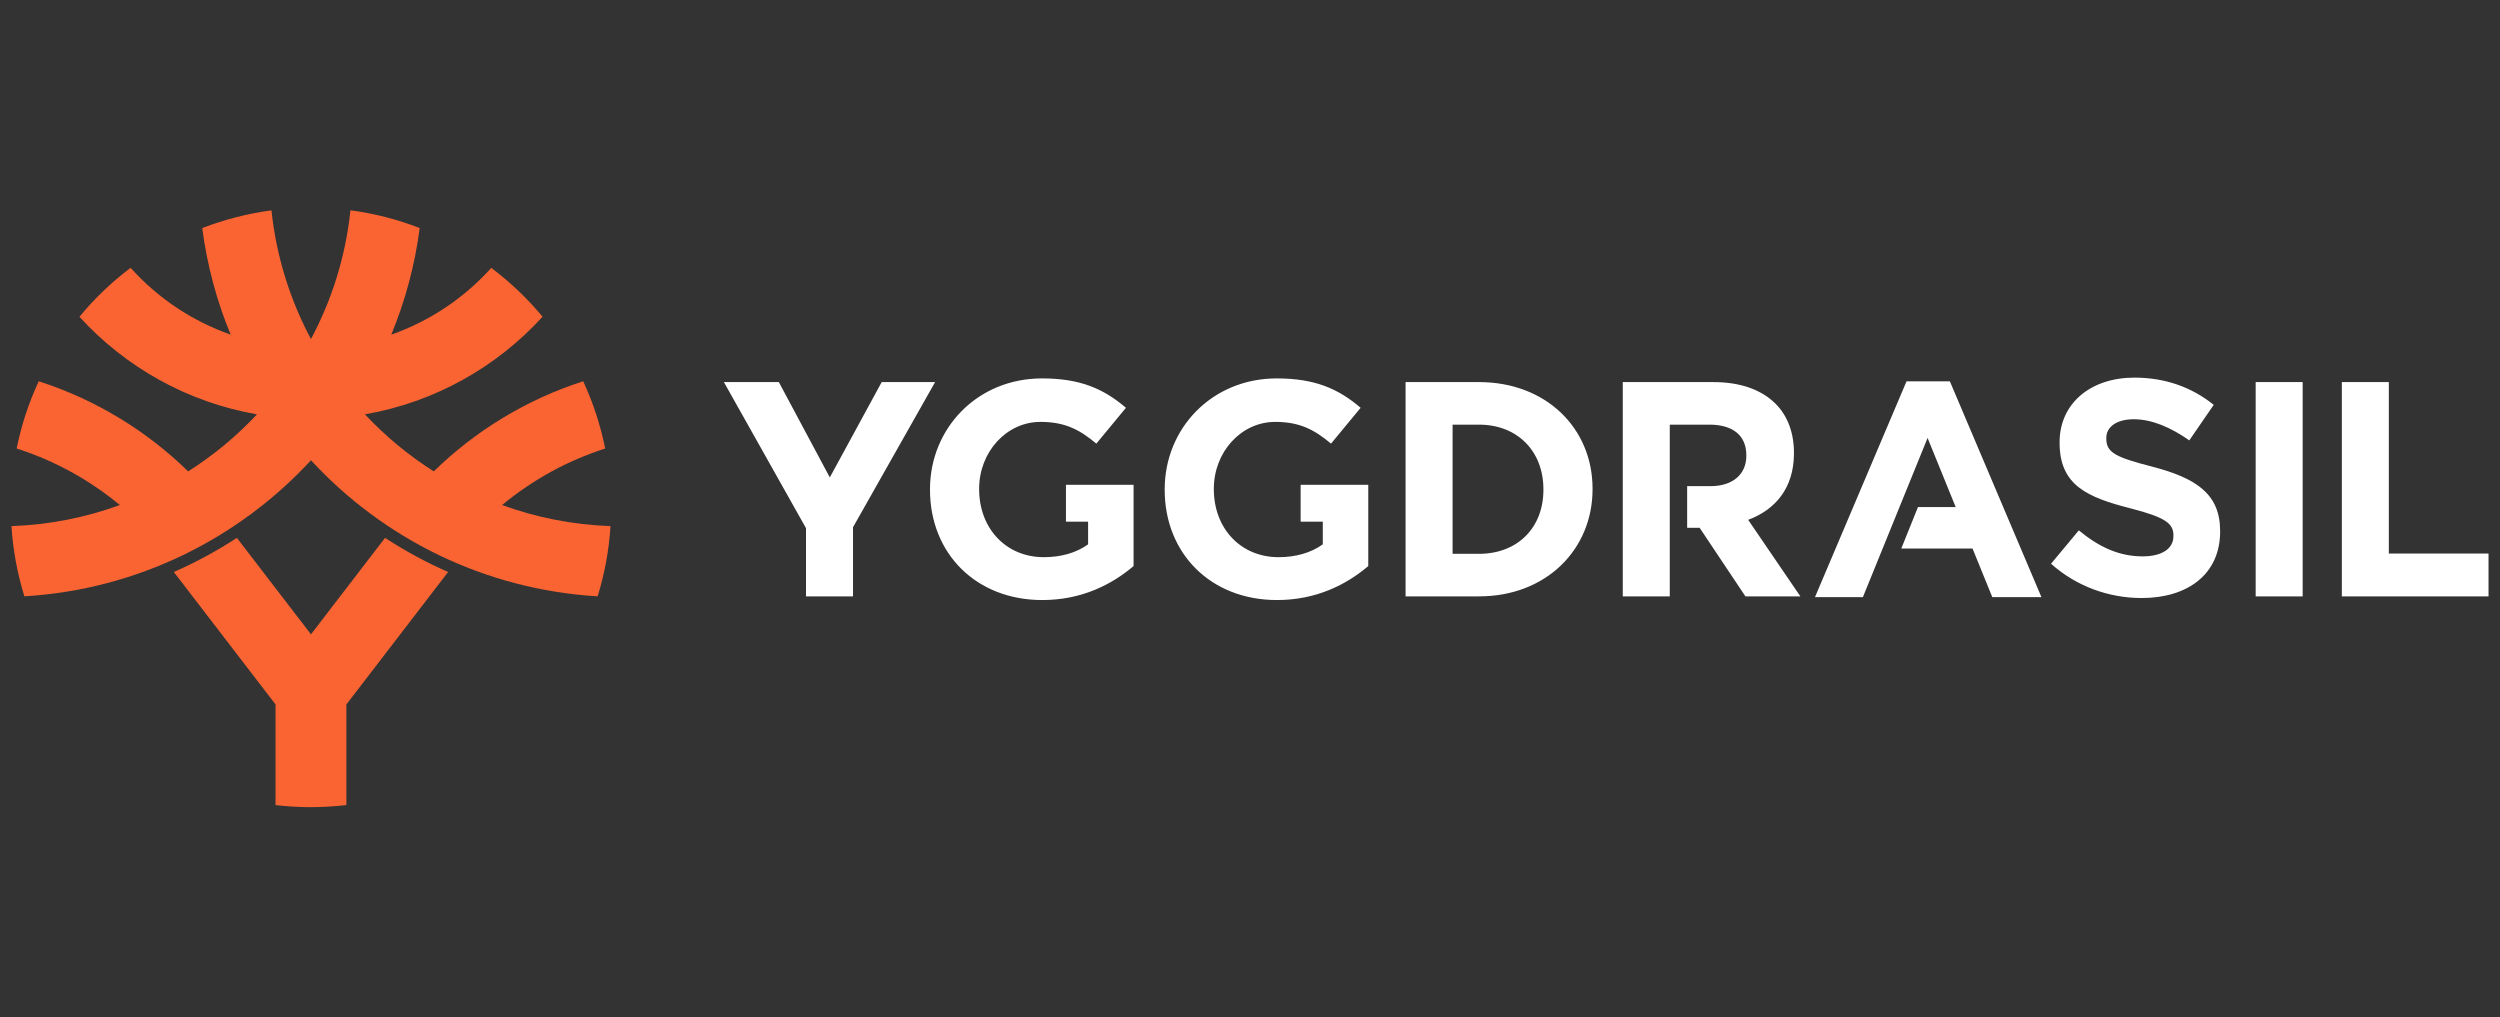
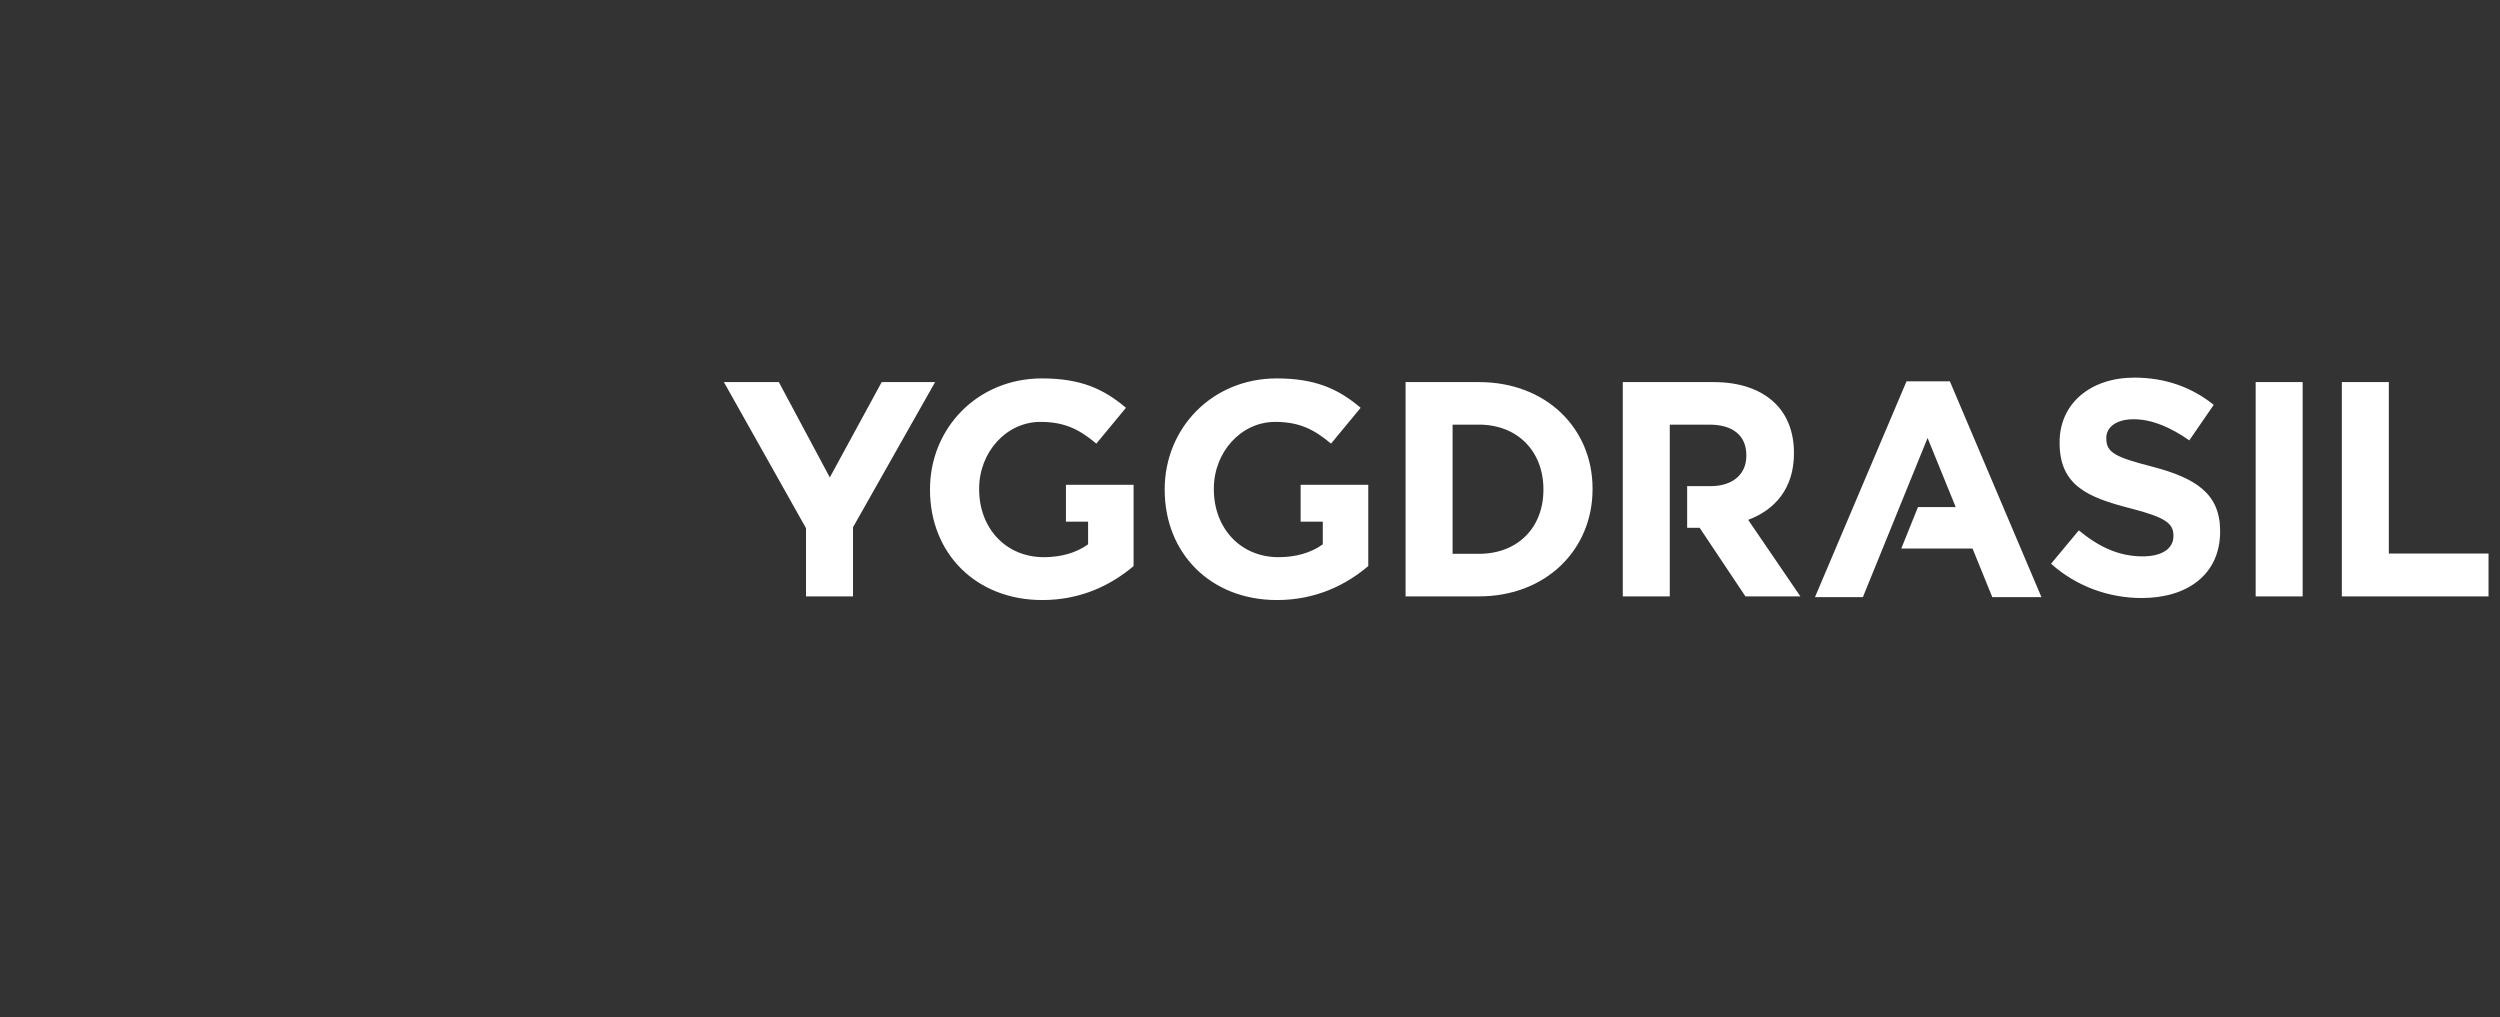
<svg xmlns="http://www.w3.org/2000/svg" width="172" height="70" viewBox="0 0 172 70" fill="none">
  <rect x="0" y="0" width="172" height="70" fill="#333333" stroke="none" />
  <path d="M161.118 26.288H164.351V38.082H171.211V41.03H161.118V26.288ZM155.19 41.03H158.423V26.288H155.19V41.03ZM141.112 38.785C142.876 40.364 145.123 41.144 147.348 41.144C150.519 41.144 152.745 39.501 152.745 36.573V36.531C152.745 33.962 151.065 32.888 148.083 32.108C145.543 31.455 144.913 31.139 144.913 30.171V30.128C144.913 29.413 145.564 28.844 146.803 28.844C148.042 28.844 149.323 29.391 150.624 30.297L152.304 27.854C150.813 26.653 148.986 25.98 146.845 25.98C143.842 25.98 141.7 27.748 141.7 30.423V30.465C141.7 33.393 143.611 34.214 146.572 34.973C149.029 35.604 149.532 36.026 149.532 36.847V36.889C149.532 37.753 148.734 38.279 147.412 38.279C145.732 38.279 144.345 37.584 143.023 36.489L141.112 38.785ZM140.451 41.083L134.151 26.235H131.169L124.87 41.083H128.167L132.618 30.131L134.552 34.888H131.956L130.808 37.74H135.711L137.07 41.083H140.451ZM101.756 26.288C106.376 26.288 109.568 29.468 109.568 33.617V33.659C109.568 37.808 106.376 41.03 101.756 41.03H96.704V26.288H101.756ZM106.187 33.659C106.187 31.047 104.402 29.215 101.756 29.215H99.938V38.103H101.756C104.402 38.103 106.187 36.313 106.187 33.701V33.659ZM89.484 33.355V35.891H91.008V37.45C90.189 38.04 89.139 38.334 87.963 38.334C85.359 38.334 83.512 36.355 83.512 33.659V33.617C83.512 31.111 85.38 29.026 87.732 29.026C89.433 29.026 90.441 29.573 91.575 30.521L93.612 28.057C92.079 26.751 90.483 26.035 87.837 26.035C83.385 26.035 80.131 29.468 80.131 33.659V33.701C80.131 38.061 83.281 41.283 87.858 41.283C90.546 41.283 92.625 40.23 94.137 38.945V33.355H89.484ZM73.337 33.355V35.891H74.861V37.45C74.042 38.04 72.992 38.334 71.816 38.334C69.212 38.334 67.365 36.355 67.365 33.659V33.617C67.365 31.111 69.233 29.026 71.585 29.026C73.286 29.026 74.294 29.573 75.428 30.521L77.465 28.057C75.932 26.751 74.336 26.035 71.69 26.035C67.238 26.035 63.984 29.468 63.984 33.659V33.701C63.984 38.061 67.134 41.283 71.711 41.283C74.399 41.283 76.478 40.23 77.99 38.945V33.355H73.337ZM55.453 41.03H58.687V36.275L64.335 26.288H60.661L57.091 32.847L53.584 26.288H49.804L55.453 36.338V41.03ZM120.274 35.765C122.143 35.07 123.424 33.575 123.424 31.195V31.153C123.424 29.763 122.983 28.604 122.164 27.783C121.198 26.814 119.749 26.288 117.88 26.288H111.647V41.03H114.88V29.215H117.607C119.182 29.215 120.148 29.931 120.148 31.321V31.363C120.148 32.606 119.245 33.448 117.67 33.448H116.076V36.312H116.935L120.085 41.03H123.865L120.274 35.765Z" fill="white" />
-   <path d="M42.002 36.198C41.901 37.822 41.609 39.444 41.116 41.028C33.327 40.562 26.36 37.049 21.395 31.666C16.43 37.047 9.465 40.56 1.678 41.027C1.192 39.459 0.893 37.837 0.789 36.198C3.401 36.104 5.907 35.6 8.246 34.747C6.174 33.03 3.771 31.697 1.148 30.857C1.463 29.282 1.967 27.729 2.665 26.231C6.572 27.487 10.079 29.634 12.946 32.431C14.688 31.326 16.279 30.005 17.682 28.506C12.875 27.673 8.615 25.248 5.465 21.795C6.52 20.514 7.704 19.389 8.985 18.427C10.838 20.488 13.197 22.085 15.868 23.021C14.914 20.713 14.248 18.255 13.915 15.692C15.45 15.098 17.05 14.689 18.677 14.473C19.012 17.646 19.957 20.638 21.395 23.328C22.832 20.636 23.778 17.643 24.112 14.468C25.724 14.681 27.323 15.086 28.875 15.69C28.542 18.253 27.876 20.712 26.921 23.021C29.59 22.085 31.948 20.49 33.8 18.431C35.131 19.429 36.309 20.559 37.327 21.792C34.176 25.246 29.915 27.672 25.107 28.506C26.51 30.005 28.101 31.326 29.843 32.431C32.71 29.634 36.217 27.487 40.124 26.231C40.811 27.713 41.317 29.267 41.636 30.859C39.014 31.699 36.614 33.031 34.543 34.747C36.882 35.6 39.39 36.104 42.002 36.198ZM23.831 55.386V48.466L30.83 39.353C29.326 38.693 27.87 37.905 26.492 37.005L21.395 43.642L16.297 37.005C14.919 37.905 13.463 38.693 11.959 39.353L18.958 48.466V55.39C20.583 55.581 22.219 55.578 23.831 55.386Z" fill="#FA6432" />
</svg>